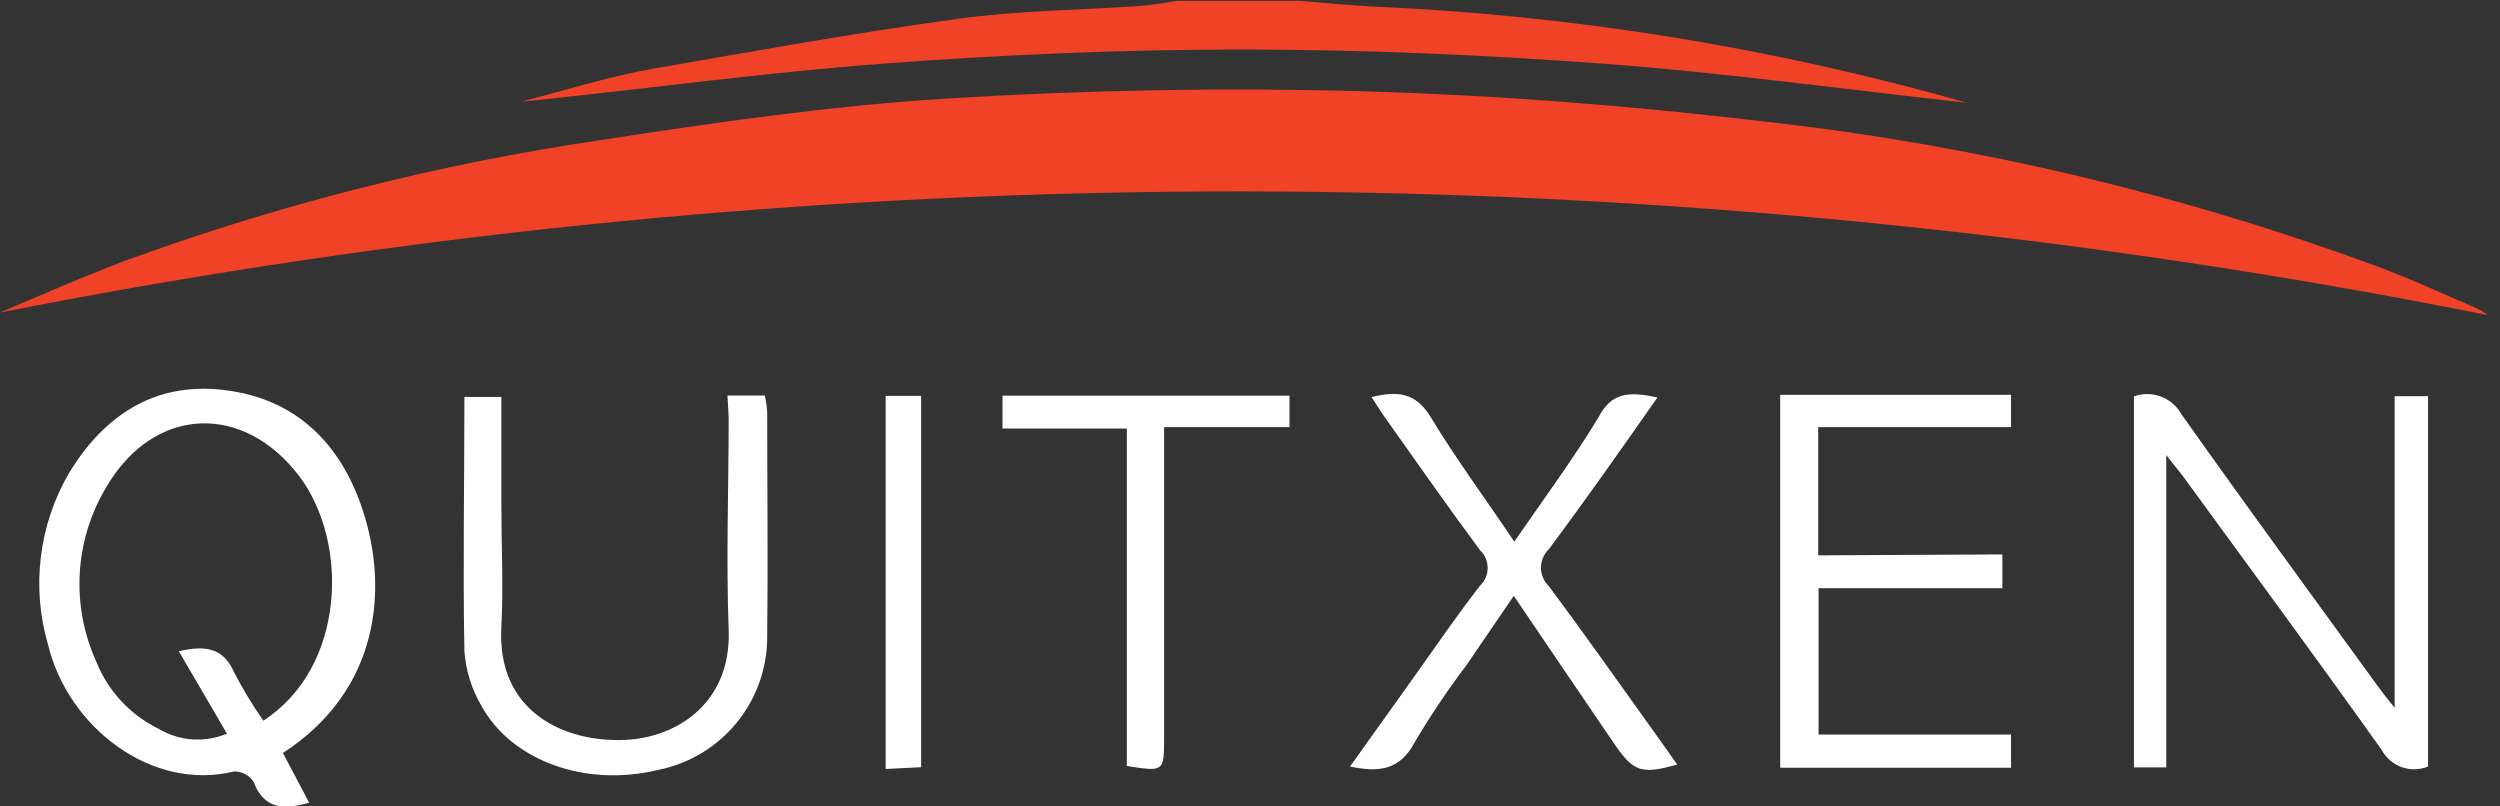
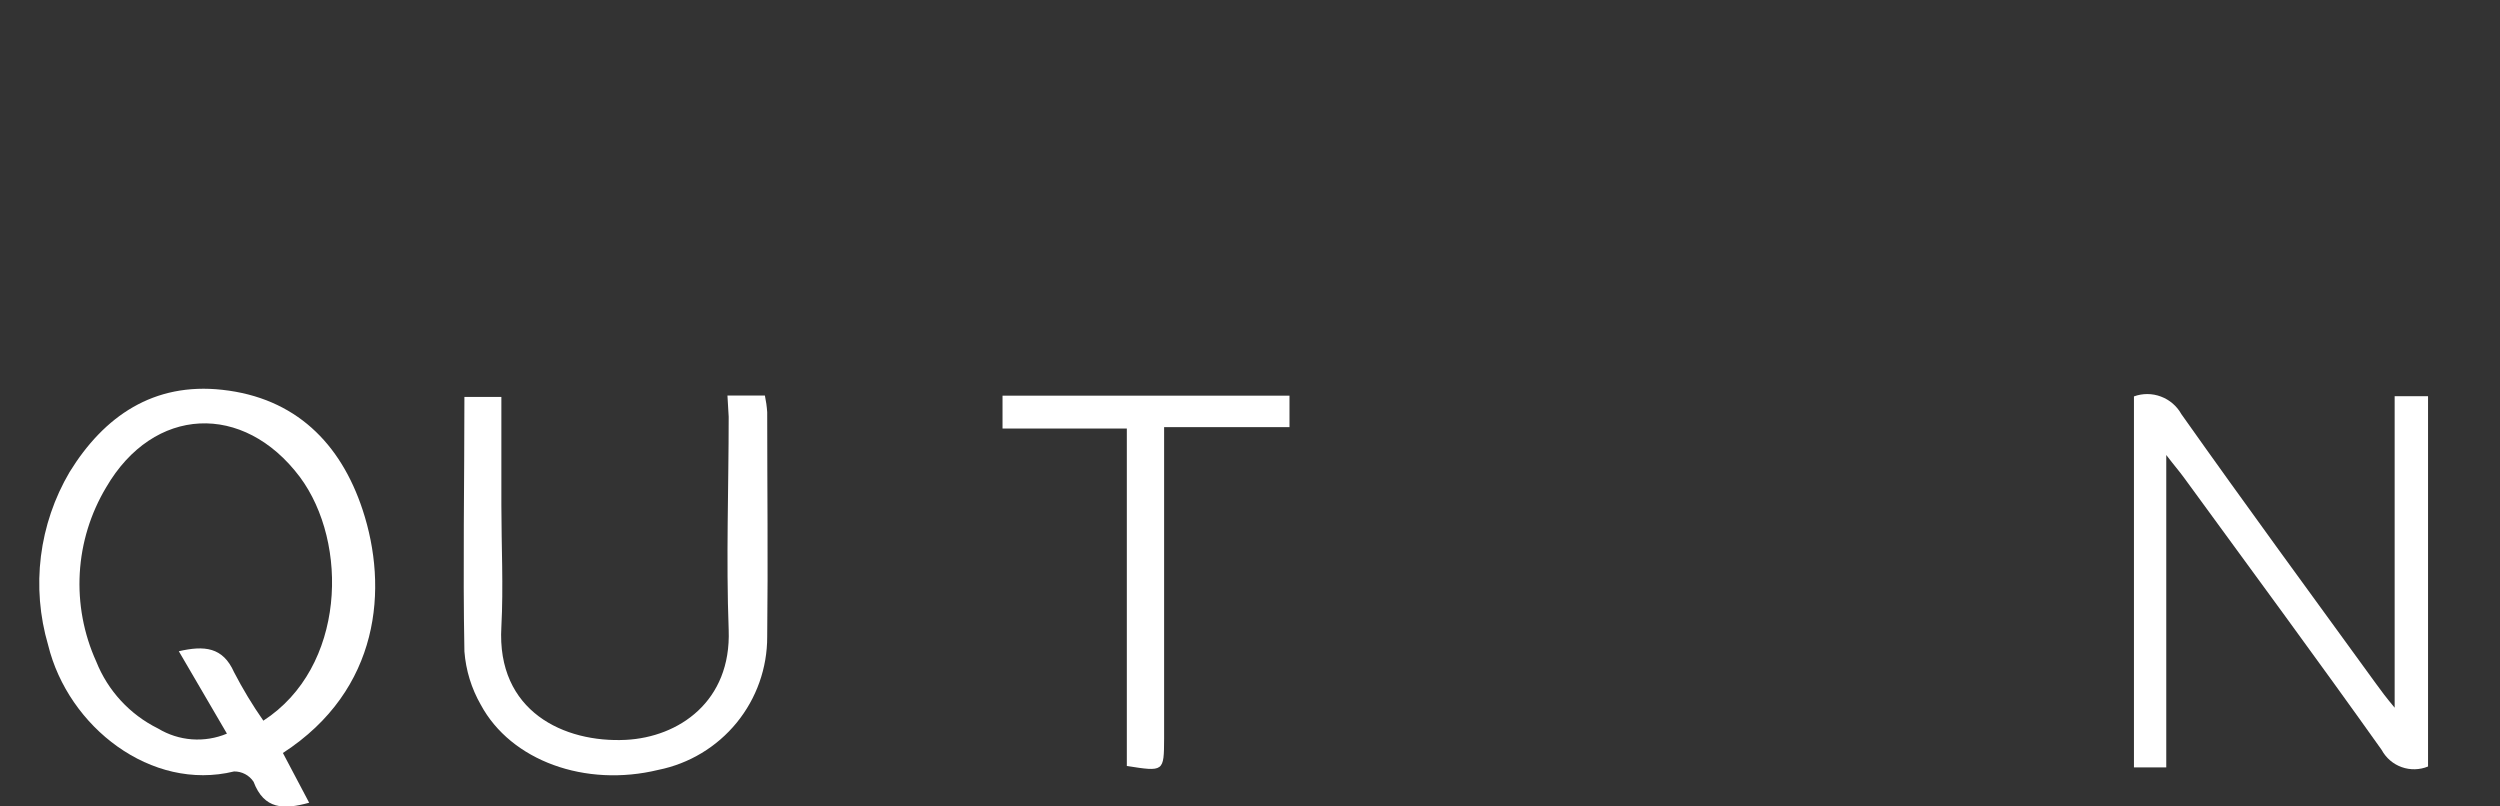
<svg xmlns="http://www.w3.org/2000/svg" width="93" height="30" viewBox="0 0 93 30" fill="none">
  <rect x="0" y="0" width="93" height="30" fill="#333333" stroke="none" />
  <g clip-path="url(#clip0_122_1220)">
-     <path d="M48.372 0.033C49.284 0.106 50.189 0.198 51.107 0.244C58.579 0.575 65.987 1.777 73.18 3.825C68.509 3.31 64.102 2.702 59.669 2.372C55.236 2.041 50.678 1.843 46.179 1.843C41.68 1.843 37.24 2.035 32.788 2.372C28.335 2.709 23.856 3.33 19.37 3.785C20.969 3.376 22.554 2.874 24.179 2.576C27.985 1.916 31.803 1.222 35.635 0.7C37.888 0.39 40.18 0.376 42.453 0.218C42.882 0.185 43.318 0.099 43.774 0.033H48.372Z" fill="#EF4227" />
-     <path d="M0 11.627C1.546 10.967 3.059 10.306 4.625 9.711C10.345 7.617 16.264 6.112 22.29 5.219C26.584 4.558 30.879 3.937 35.226 3.666C40.359 3.349 45.525 3.25 50.672 3.396C55.818 3.541 60.773 3.944 65.794 4.539C73.56 5.416 81.191 7.231 88.52 9.943C89.736 10.399 90.918 10.947 92.114 11.462C92.271 11.537 92.421 11.626 92.563 11.726C62.014 5.619 30.562 5.585 0 11.627Z" fill="#EF4227" />
    <path d="M10.524 28.011L11.501 29.861C10.55 30.125 9.823 30.112 9.433 29.082C9.354 28.962 9.246 28.864 9.119 28.797C8.992 28.73 8.85 28.696 8.707 28.698C5.628 29.452 2.536 27.047 1.79 23.995C1.476 22.924 1.385 21.801 1.522 20.694C1.66 19.588 2.023 18.521 2.589 17.56C3.871 15.479 5.714 14.217 8.271 14.501C10.986 14.799 12.671 16.483 13.49 18.967C14.448 21.867 14.15 25.66 10.524 28.011ZM9.797 26.809C12.856 24.827 12.988 20.203 11.151 17.738C9.057 14.957 5.714 15.096 3.95 18.128C3.369 19.098 3.031 20.194 2.967 21.323C2.903 22.452 3.113 23.579 3.58 24.609C4.012 25.695 4.831 26.582 5.879 27.1C6.261 27.331 6.692 27.47 7.138 27.503C7.583 27.536 8.03 27.464 8.442 27.291L6.652 24.226C7.603 24.008 8.29 24.067 8.707 25.006C9.03 25.63 9.394 26.233 9.797 26.809Z" fill="white" />
    <path d="M89.081 26.327V14.739H90.323V28.514C90.011 28.642 89.662 28.651 89.343 28.537C89.025 28.424 88.76 28.197 88.599 27.899C86.181 24.497 83.704 21.141 81.246 17.771C81.074 17.534 80.882 17.316 80.585 16.926V28.547H79.383V14.746C79.707 14.628 80.063 14.63 80.386 14.752C80.71 14.873 80.979 15.105 81.147 15.406C83.525 18.769 85.956 22.085 88.374 25.415C88.573 25.692 88.751 25.93 89.081 26.327Z" fill="white" />
    <path d="M27.061 14.713H28.454C28.497 14.917 28.526 15.125 28.54 15.334C28.54 18.115 28.573 20.896 28.54 23.678C28.545 24.846 28.143 25.979 27.405 26.884C26.666 27.789 25.636 28.409 24.491 28.639C21.775 29.3 19.007 28.302 17.884 26.215C17.536 25.607 17.329 24.93 17.276 24.233C17.217 21.095 17.276 17.963 17.276 14.765H18.651V18.789C18.651 20.302 18.73 21.815 18.651 23.314C18.465 26.479 21.002 27.635 23.275 27.523C25.257 27.424 27.206 26.089 27.107 23.433C27.008 20.777 27.107 18.148 27.107 15.505L27.061 14.713Z" fill="white" />
-     <path d="M74.488 20.625V21.881H67.65V27.325H74.811V28.56H66.223V14.686H74.811V15.889H67.637V20.659L74.488 20.625Z" fill="white" />
-     <path d="M61.657 14.785C60.27 16.767 58.975 18.61 57.614 20.434C57.522 20.523 57.449 20.629 57.4 20.746C57.35 20.864 57.324 20.99 57.324 21.118C57.324 21.245 57.35 21.372 57.4 21.489C57.449 21.607 57.522 21.713 57.614 21.802C59.048 23.724 60.422 25.686 61.822 27.635L62.391 28.441C61.069 28.811 60.779 28.718 60.078 27.708C58.843 25.898 57.614 24.087 56.313 22.165L54.549 24.748C53.852 25.669 53.208 26.628 52.62 27.622C52.078 28.646 51.298 28.745 50.221 28.514L52.666 25.091C53.459 23.982 54.225 22.852 55.057 21.788C55.147 21.703 55.218 21.601 55.267 21.487C55.316 21.373 55.341 21.251 55.341 21.128C55.341 21.004 55.316 20.882 55.267 20.768C55.218 20.655 55.147 20.552 55.057 20.467C53.855 18.848 52.706 17.197 51.536 15.552C51.371 15.32 51.219 15.069 51.021 14.772C51.985 14.534 52.666 14.594 53.227 15.525C54.172 17.084 55.262 18.558 56.332 20.15C57.422 18.564 58.519 17.084 59.464 15.525C59.959 14.567 60.633 14.567 61.657 14.785Z" fill="white" />
    <path d="M41.918 28.494V15.941H37.294V14.719H47.969V15.889H43.305V27.476C43.299 28.712 43.299 28.712 41.918 28.494Z" fill="white" />
-     <path d="M32.946 14.726H34.267V28.54L32.946 28.606V14.726Z" fill="white" />
  </g>
  <defs>
    <clipPath id="clip0_122_1220">
      <rect width="92.563" height="30" fill="white" />
    </clipPath>
  </defs>
</svg>